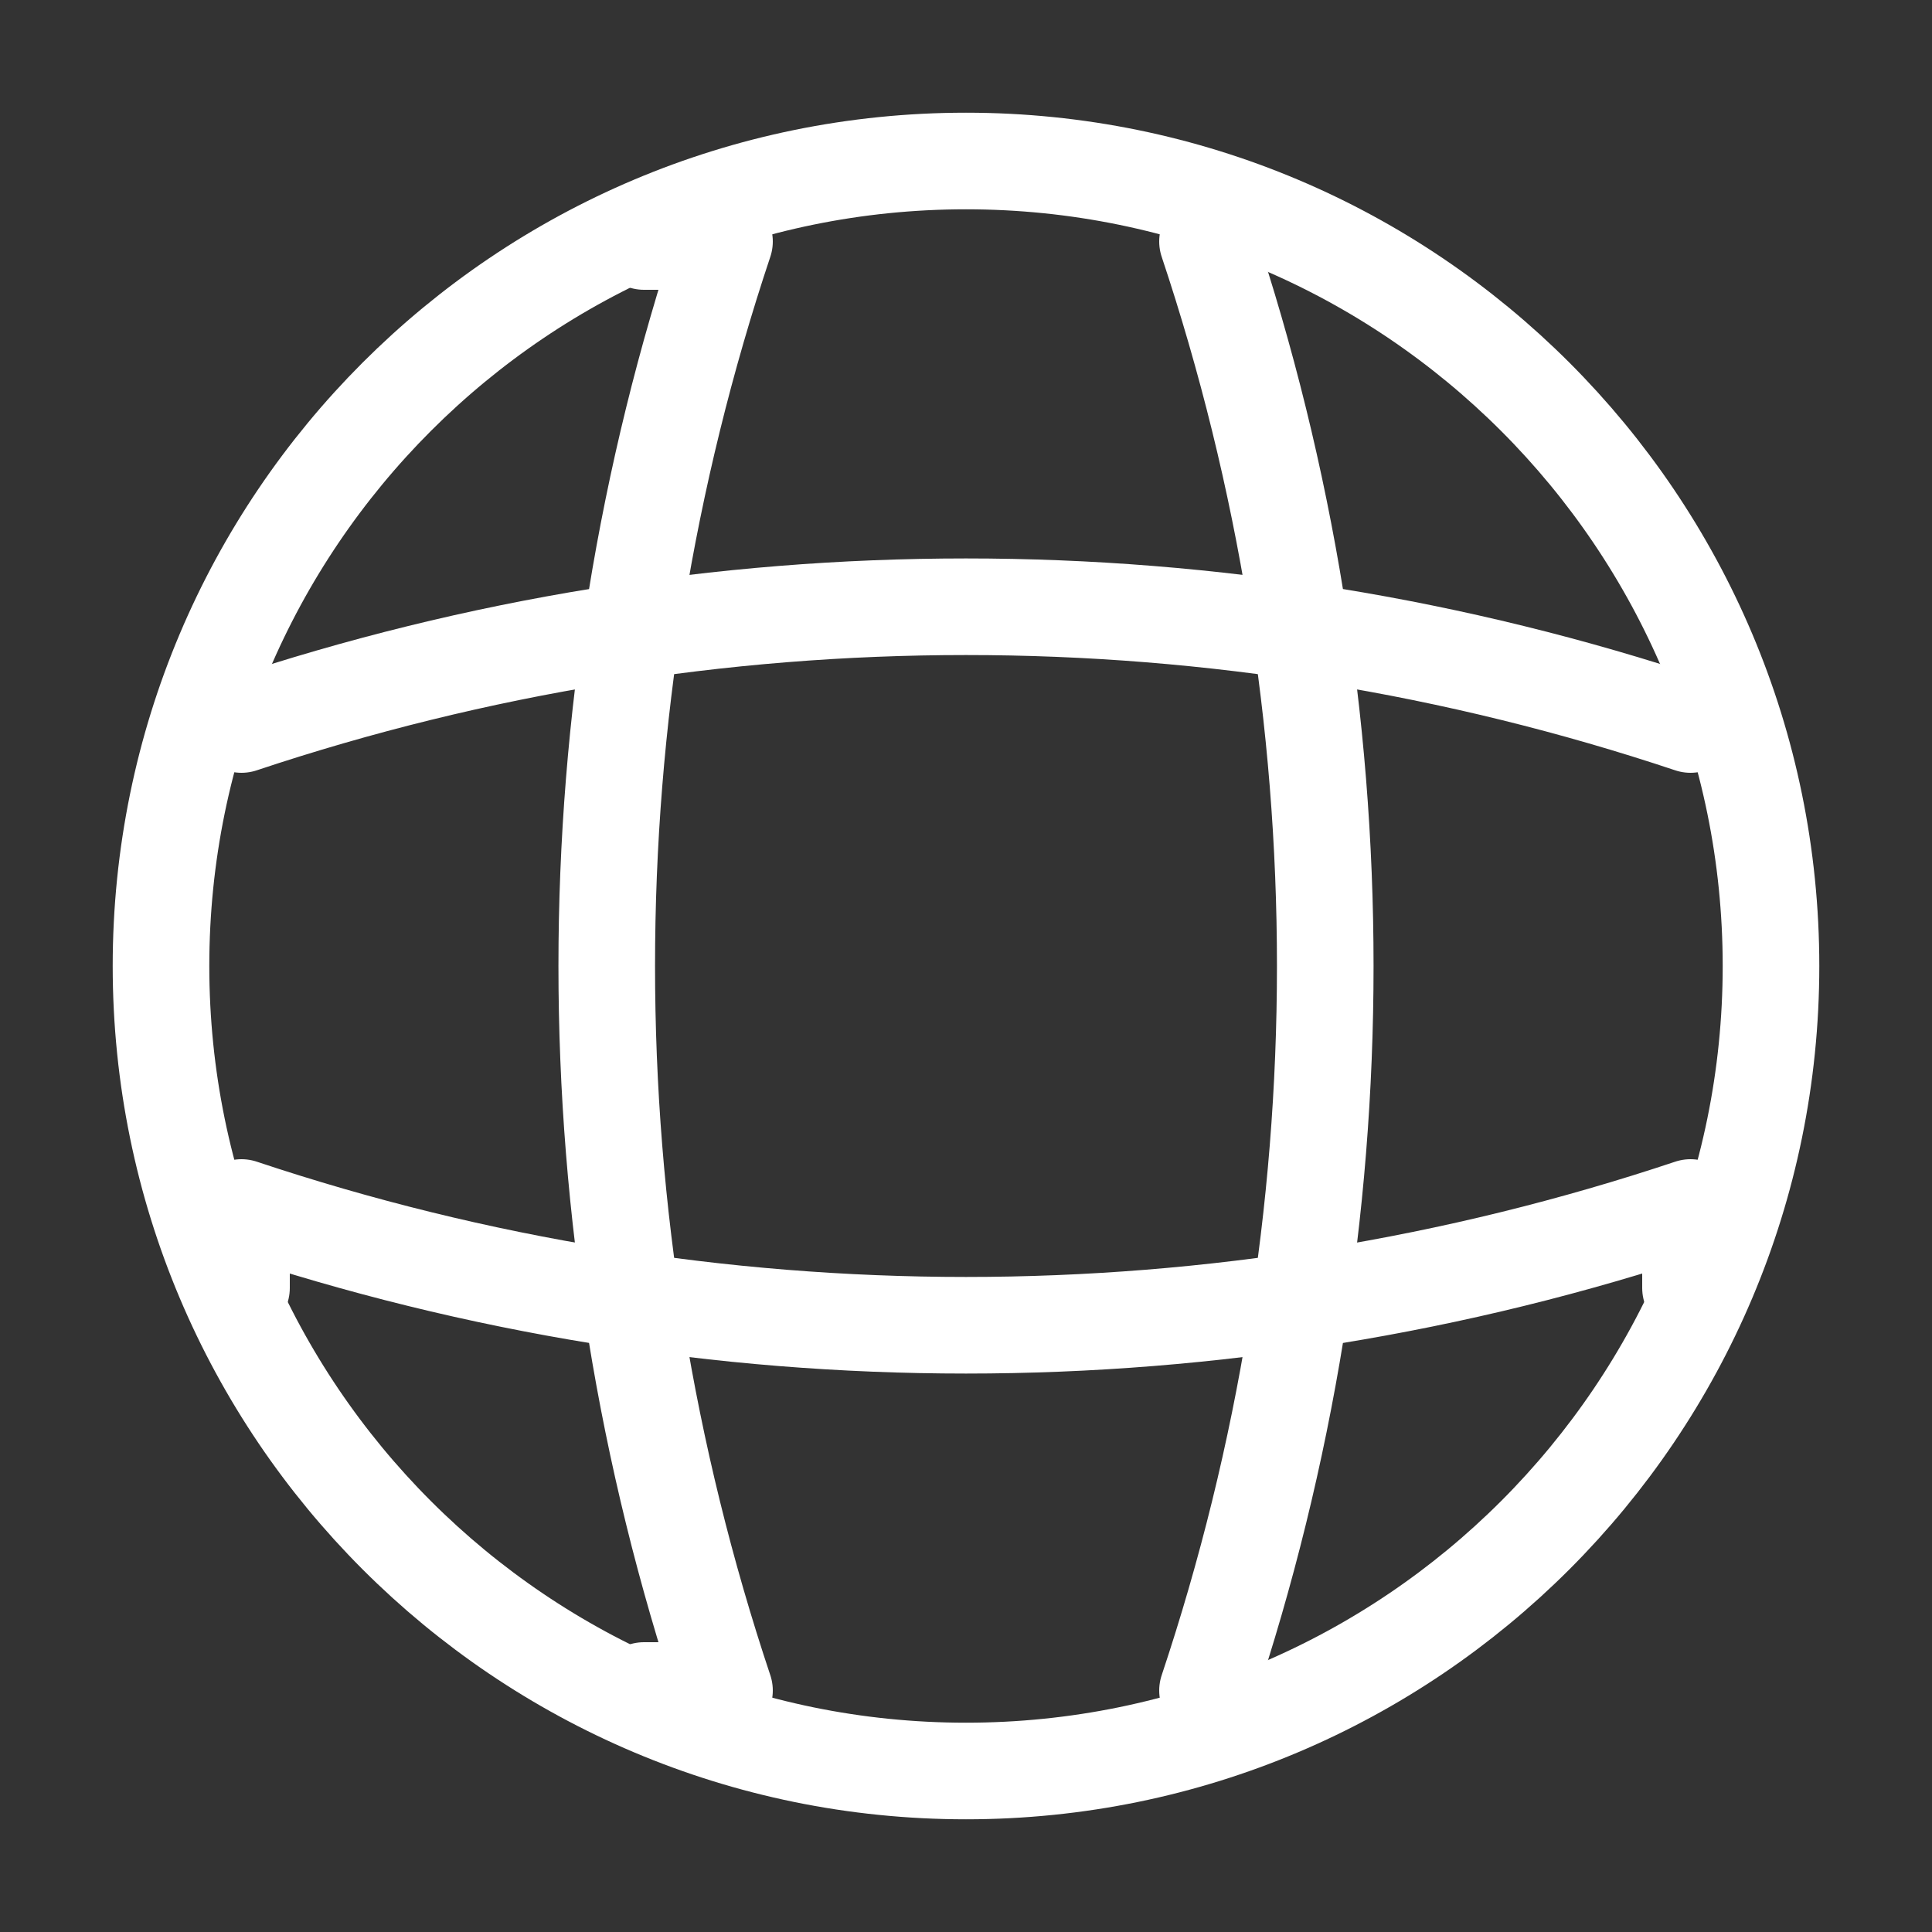
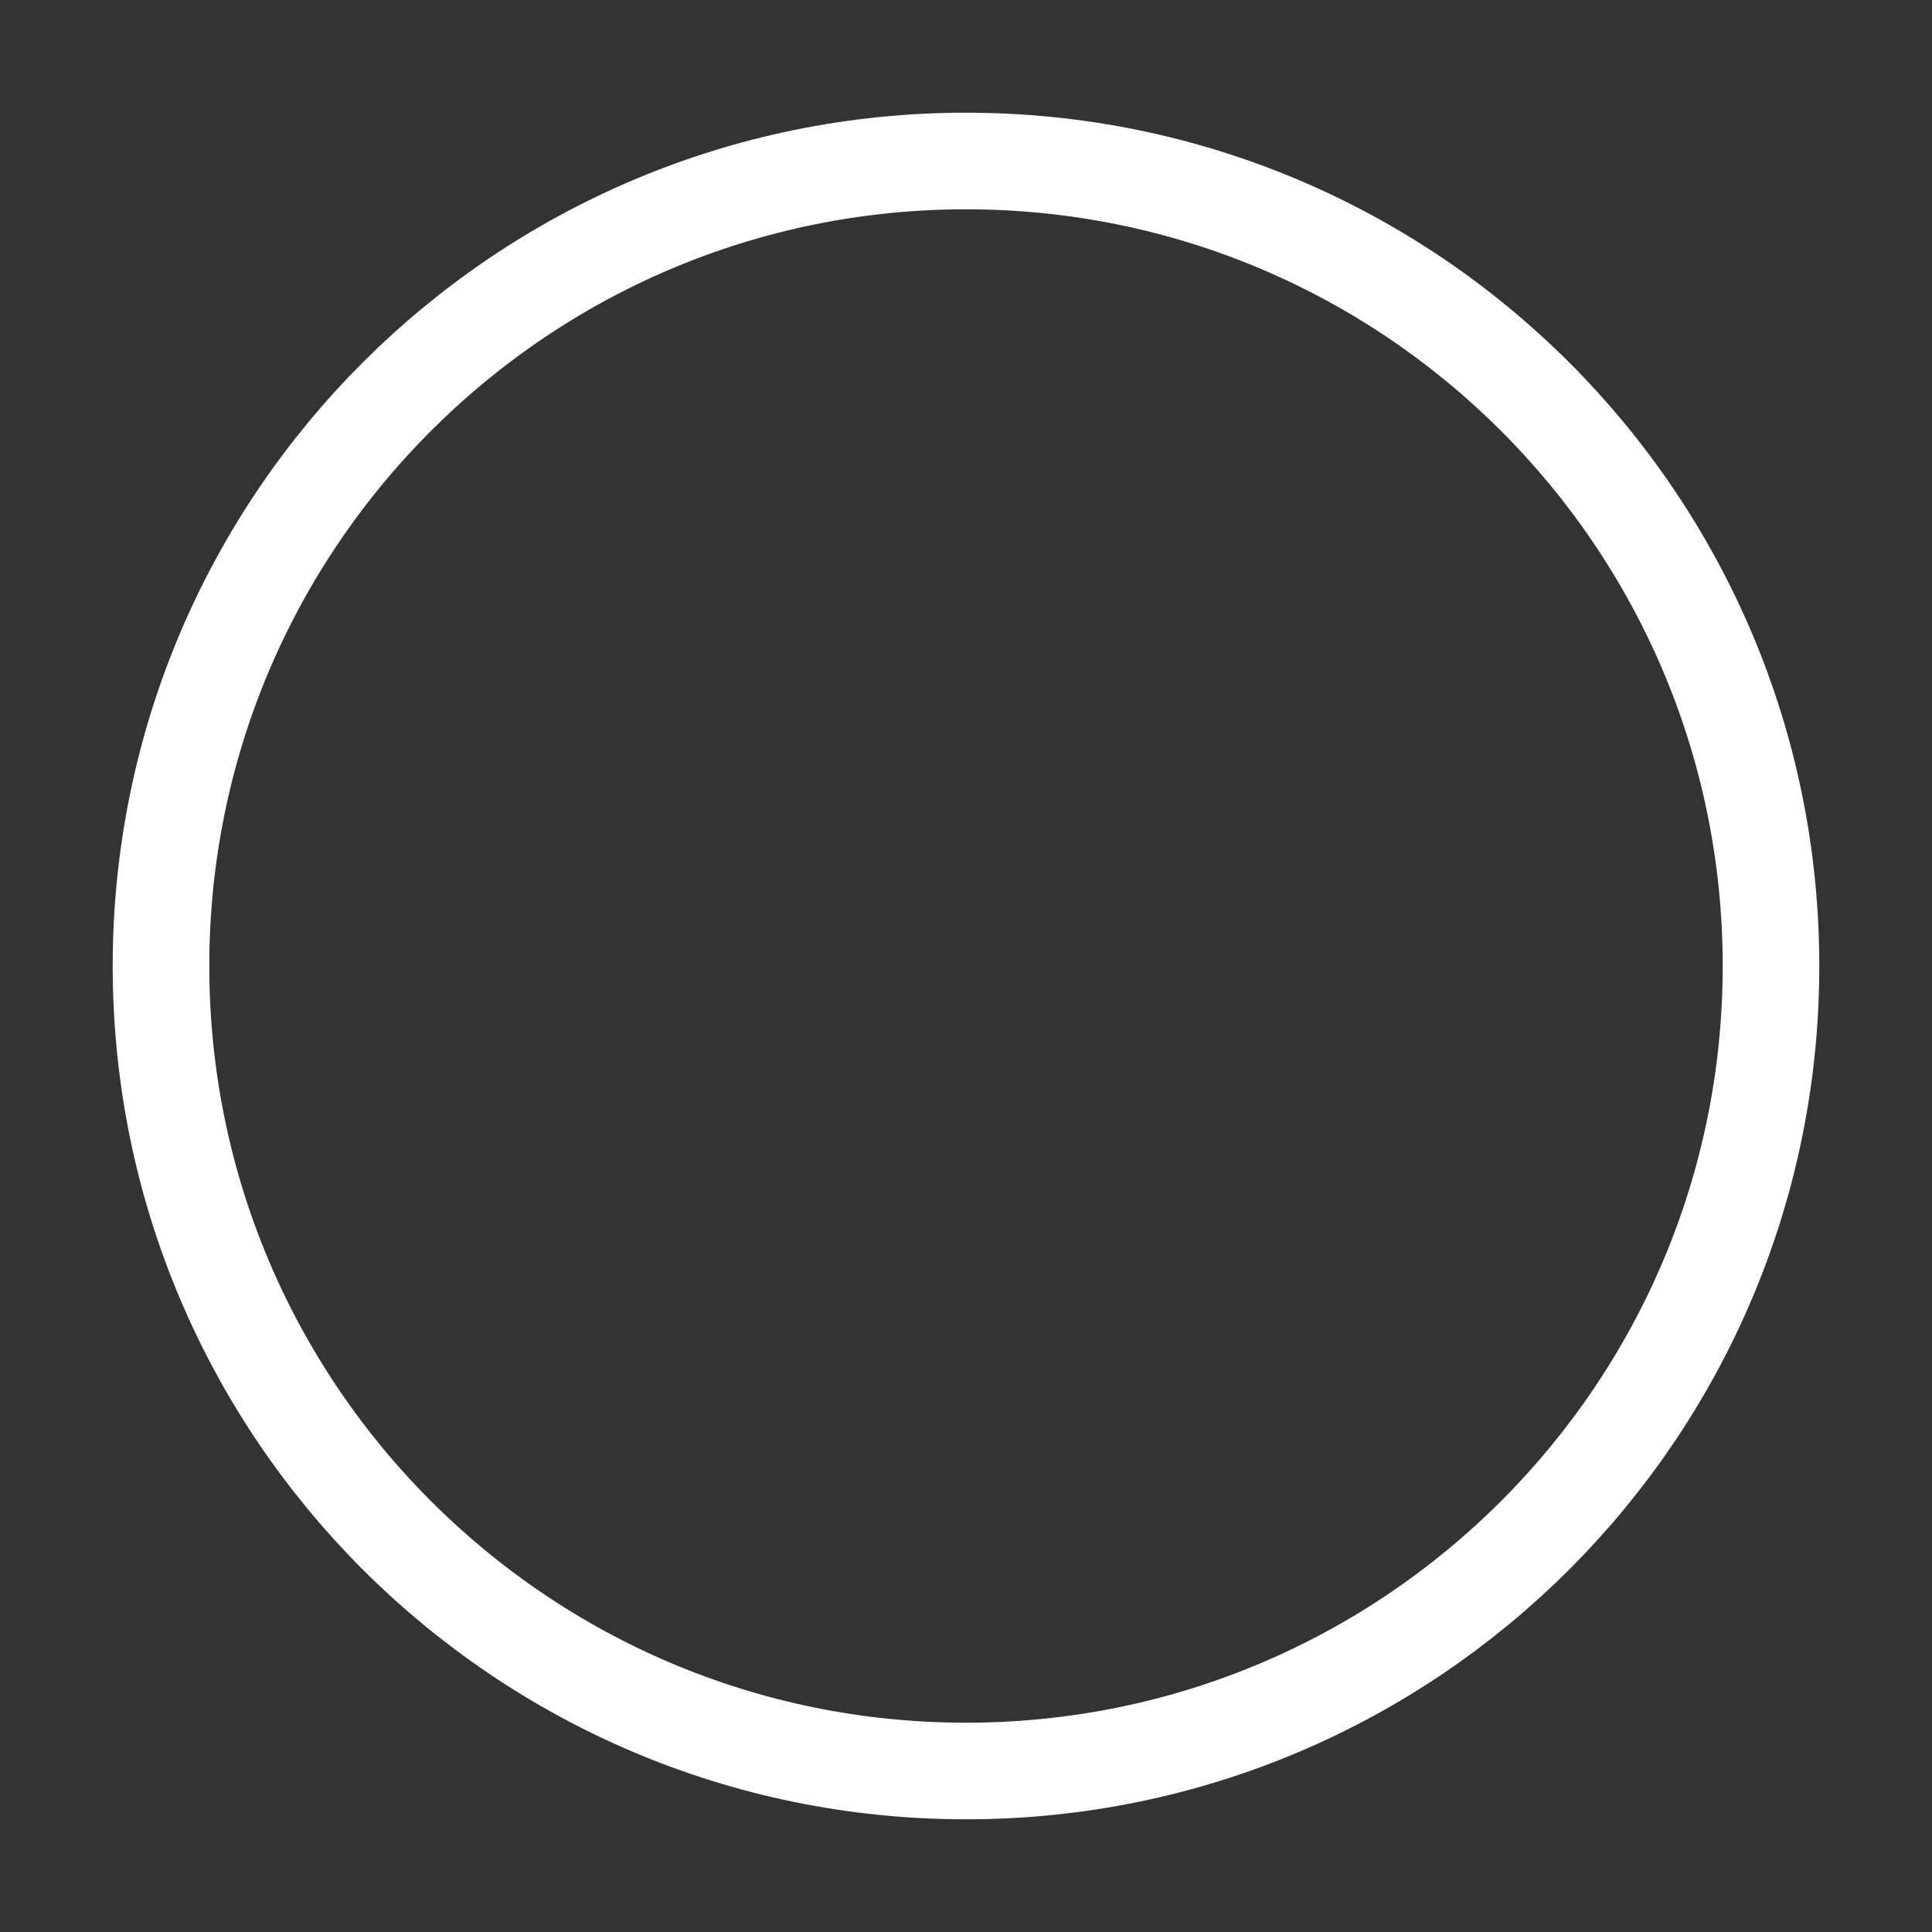
<svg xmlns="http://www.w3.org/2000/svg" width="30" height="30" viewBox="0 0 30 30" fill="none">
  <rect x="0" y="0" width="30" height="30" fill="#333333" stroke="none" />
  <path d="M15 27.5C21.904 27.5 27.5 21.904 27.5 15C27.5 8.096 21.904 2.5 15 2.5C8.096 2.5 2.5 8.096 2.5 15C2.5 21.904 8.096 27.5 15 27.5Z" stroke="white" stroke-width="1.5" stroke-linecap="round" stroke-linejoin="round" />
-   <path d="M10 3.75H11.25C8.812 11.05 8.812 18.95 11.25 26.25H10" stroke="white" stroke-width="1.5" stroke-linecap="round" stroke-linejoin="round" />
-   <path d="M18.75 3.75C21.188 11.05 21.188 18.95 18.75 26.25" stroke="white" stroke-width="1.5" stroke-linecap="round" stroke-linejoin="round" />
-   <path d="M3.75 20V18.75C11.05 21.188 18.95 21.188 26.25 18.75V20" stroke="white" stroke-width="1.5" stroke-linecap="round" stroke-linejoin="round" />
-   <path d="M3.75 11.25C11.05 8.812 18.95 8.812 26.25 11.25" stroke="white" stroke-width="1.5" stroke-linecap="round" stroke-linejoin="round" />
</svg>